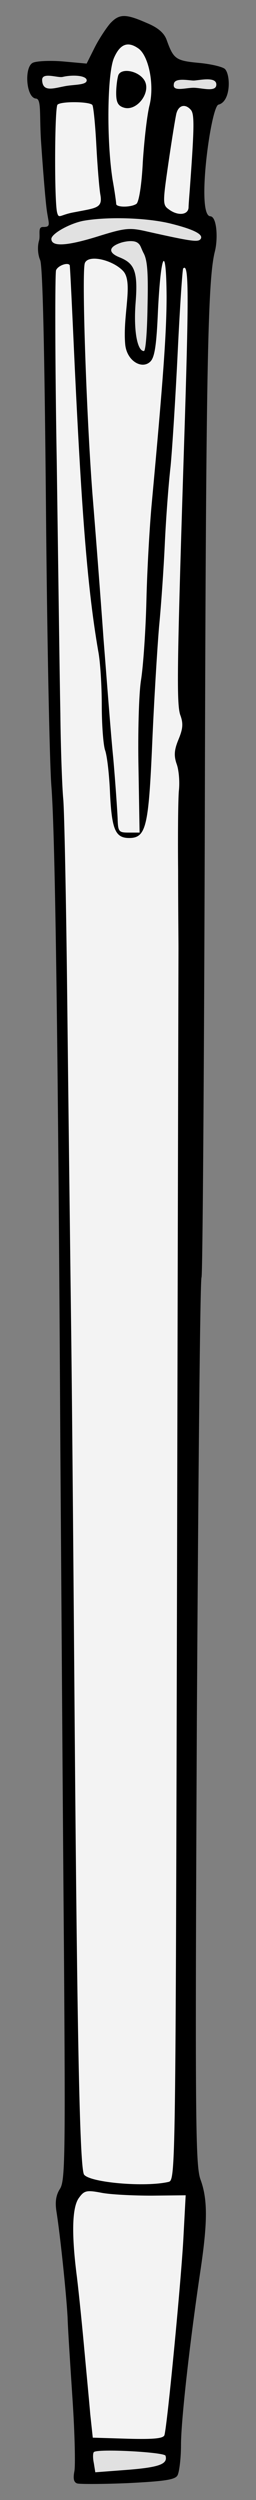
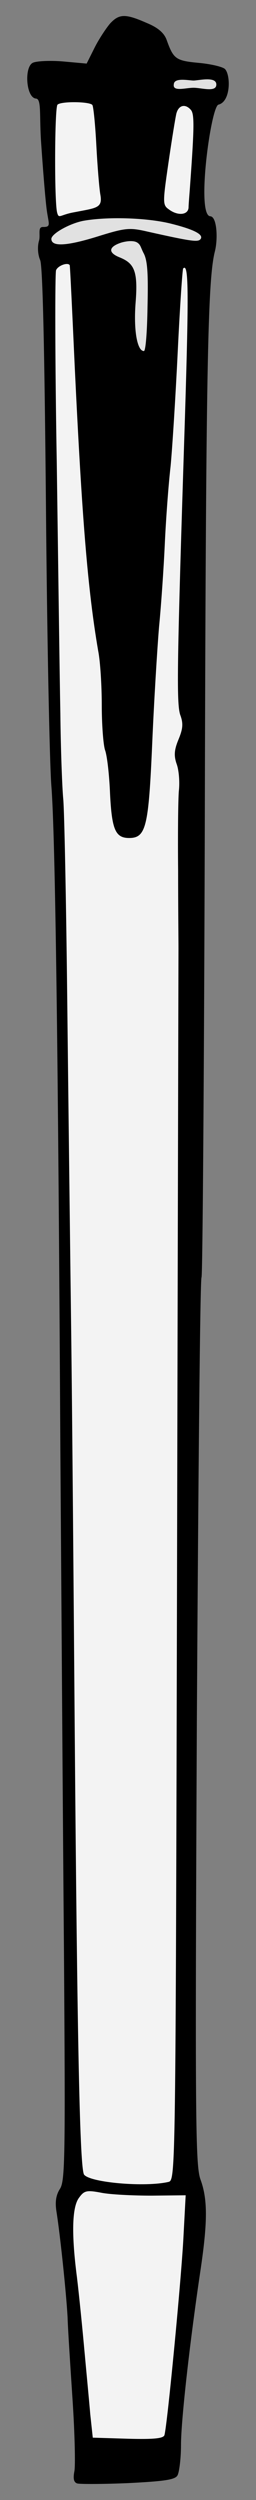
<svg xmlns="http://www.w3.org/2000/svg" version="1.1" viewBox="94.5 63 36 351" width="36" height="351">
  <rect x="94.5" y="63" width="36" height="351" fill="#808080" stroke="none" />
  <defs>
    <clipPath id="artboard_clip_path">
      <path d="M 94.5 63 L 130.5 63 L 130.5 414 L 94.5 414 Z" />
    </clipPath>
  </defs>
  <g id="Scabbard" stroke="none" fill="none" stroke-dasharray="none" fill-opacity="1" stroke-opacity="1">
    <title>Scabbard</title>
    <g id="Scabbard_Art" clip-path="url(#artboard_clip_path)">
      <title>Art</title>
      <g id="Group_803">
        <g id="Graphic_816">
          <path d="M 109.977 66.308 C 109.42 66.966 108.407 68.486 107.799 69.701 L 106.685 71.929 L 103.343 71.625 C 101.469 71.473 99.545 71.575 99.089 71.828 C 97.874 72.486 98.181 76.762 99.57 76.841 C 100.38 76.912 100.001 79.323 100.304 83.323 C 100.507 86.311 100.811 90.21 101.013 91.983 C 101.267 94.363 101.813 94.867 100.599 94.869 C 99.751 94.803 100.203 95.933 100.001 96.743 C 99.747 97.553 99.798 98.718 100.153 99.528 C 100.507 100.44 100.76 111.986 100.963 134.066 C 101.115 152.296 101.469 169.97 101.722 173.312 C 102.279 180.301 102.685 211.192 102.988 266.492 C 103.14 287.66 103.343 319.412 103.495 337.035 C 103.697 365.9 103.647 369.192 102.938 370.306 C 102.381 371.167 102.229 372.129 102.431 373.445 C 102.938 376.585 103.799 384.738 104.001 388.283 C 104.052 390.106 104.406 395.373 104.71 400.032 C 105.014 404.64 105.115 409.147 104.963 409.958 C 104.761 410.97 104.862 411.527 105.369 411.679 C 105.723 411.781 108.964 411.781 112.509 411.629 C 117.472 411.376 119.092 411.173 119.447 410.565 C 119.7 410.16 119.953 408.185 119.953 406.261 C 119.953 402.817 121.219 391.575 122.738 381.447 C 123.701 374.863 123.701 371.724 122.688 368.989 C 121.979 366.963 121.928 360.785 122.181 304.776 C 122.384 270.695 122.637 242.589 122.84 242.336 C 122.992 242.032 123.194 214.028 123.295 179.997 C 123.447 114.619 123.701 102.314 124.713 98.313 C 125.169 96.541 125.012 93.404 124.068 93.363 C 122.077 93.256 124.14 78.048 125.207 77.696 C 126.987 77.276 126.942 73.499 126.131 72.689 C 125.827 72.385 124.156 71.98 122.435 71.828 C 119.194 71.524 118.89 71.271 117.927 68.587 C 117.573 67.625 116.712 66.865 115.092 66.207 C 112.104 64.89 111.243 64.941 109.977 66.308 Z" fill="black" />
        </g>
        <g id="Graphic_815">
-           <path d="M 114.028 69.853 C 115.446 70.967 116.206 74.917 115.547 77.702 C 115.193 79.019 114.788 82.614 114.585 85.703 C 114.433 88.944 114.028 91.426 113.674 91.628 C 112.914 92.135 110.838 92.135 110.838 91.628 C 110.838 91.426 110.635 89.907 110.331 88.235 C 109.47 82.716 109.572 73.296 110.534 71.119 C 111.395 69.144 112.509 68.739 114.028 69.853 Z" fill="#f3f3f3" />
-         </g>
+           </g>
        <g id="Graphic_814">
-           <path d="M 106.692 74.278 C 106.702 74.939 105.014 74.866 103.799 75.069 C 102.077 75.373 100.516 76.017 100.425 74.278 C 100.345 73.066 102.583 73.955 103.292 73.803 C 104.811 73.448 106.681 73.616 106.692 74.278 Z" fill="#e1e1e1" />
-         </g>
+           </g>
        <g id="Graphic_813">
          <path d="M 124.922 74.847 C 124.953 76.017 122.84 75.322 121.726 75.322 C 120.611 75.322 118.758 75.92 118.94 74.847 C 118.984 73.836 121.067 74.309 121.726 74.309 C 122.384 74.309 124.892 73.678 124.922 74.847 Z" fill="#e1e1e1" />
        </g>
        <g id="Graphic_812">
          <path d="M 107.495 77.753 C 107.647 78.006 107.901 80.538 108.052 83.475 C 108.204 86.362 108.458 89.451 108.61 90.312 C 108.964 92.236 108.071 92.185 104.982 92.793 C 102.906 93.148 102.786 93.806 102.533 92.844 C 102.127 91.325 102.178 78.107 102.583 77.702 C 103.039 77.196 107.192 77.246 107.495 77.753 Z" fill="#f3f3f3" />
        </g>
        <g id="Graphic_811">
          <path d="M 121.371 78.462 C 121.827 79.069 121.827 80.791 121.27 88.489 C 121.168 90.008 121.017 91.679 121.017 92.135 C 120.966 93.198 119.497 93.35 118.231 92.388 C 117.37 91.78 117.37 91.477 118.181 85.906 C 118.636 82.766 119.143 79.627 119.295 78.968 C 119.599 77.753 120.561 77.5 121.371 78.462 Z" fill="#f3f3f3" />
        </g>
        <g id="Graphic_810">
          <path d="M 118.383 94.363 C 121.877 95.224 123.295 95.984 122.637 96.642 C 122.232 96.996 121.168 96.844 115.294 95.528 C 112.661 94.92 112.154 94.971 107.951 96.287 C 103.799 97.553 101.722 97.655 101.722 96.541 C 101.722 95.832 104.204 94.414 106.179 94.009 C 109.521 93.401 114.99 93.553 118.383 94.363 Z" fill="#e1e1e1" />
        </g>
        <g id="Graphic_809">
          <path d="M 114.667 98.49 C 115.275 99.554 115.345 101.554 115.244 106.162 C 115.193 109.505 114.99 112.29 114.737 112.29 C 113.775 112.29 113.269 109.302 113.572 105.453 C 113.927 100.997 113.352 99.953 111.294 99.123 C 109.71 98.485 109.711 97.674 111.534 97.066 C 112.395 96.813 113.345 96.751 113.813 97.066 C 114.281 97.381 114.262 97.68 114.667 98.49 Z" fill="#e1e1e1" />
        </g>
        <g id="Graphic_808">
-           <path d="M 111.819 101.054 C 113.271 102.608 111.749 107.207 112.104 111.309 C 112.306 113.689 114.484 114.923 115.649 113.759 C 116.256 113.151 116.51 111.429 116.712 106.669 C 117.117 98.414 117.877 97.047 117.927 104.593 C 117.927 109.809 117.421 116.544 115.851 133.559 C 115.547 136.75 115.193 142.928 115.092 147.232 C 114.99 151.537 114.636 156.601 114.332 158.475 C 114.028 160.348 113.876 165.919 113.977 170.882 L 114.129 179.896 L 112.61 179.896 C 111.192 179.896 111.091 179.794 111.04 177.87 C 110.99 176.756 110.736 173.008 110.433 169.514 C 110.078 166.02 109.521 158.525 109.065 152.803 C 108.66 147.08 107.951 137.864 107.495 132.293 C 106.635 120.95 105.976 101.149 106.432 99.934 C 106.938 98.668 110.367 99.499 111.819 101.054 Z" fill="#f3f3f3" />
-         </g>
+           </g>
        <g id="Graphic_807">
          <path d="M 104.305 100.237 C 104.356 100.339 104.66 106.77 105.014 114.569 C 106.027 135.737 106.837 145.814 108.306 154.373 C 108.61 155.892 108.812 159.335 108.812 162.019 C 108.812 164.653 109.015 167.489 109.268 168.299 C 109.572 169.109 109.876 171.894 109.977 174.477 C 110.23 179.491 110.736 180.655 112.661 180.655 C 115.041 180.655 115.395 179.085 115.902 167.438 C 116.155 161.462 116.611 154.069 116.864 151.03 C 117.168 147.941 117.522 142.725 117.674 139.383 C 117.826 136.041 118.181 131.128 118.485 128.495 C 118.738 125.862 119.194 118.569 119.497 112.29 C 119.801 106.01 120.156 100.794 120.257 100.693 C 121.017 99.883 121.067 103.529 120.51 121.557 C 119.396 156.145 119.295 161.766 119.852 163.387 C 120.308 164.602 120.206 165.362 119.599 166.83 C 118.991 168.299 118.94 169.109 119.345 170.274 C 119.649 171.084 119.801 172.806 119.649 174.072 C 119.548 175.338 119.497 180.351 119.548 185.213 C 119.548 190.075 119.599 194.987 119.599 196.101 C 119.599 197.215 119.497 236.614 119.396 283.608 C 119.194 368.888 119.194 369.09 118.181 369.344 C 114.889 370.103 107.242 369.445 106.331 368.331 C 105.723 367.622 105.369 350.049 105.014 306.751 C 104.862 287.406 104.66 261.731 104.508 249.78 C 104.356 237.778 104.103 216.762 103.951 203.039 C 103.799 189.264 103.545 176.756 103.394 175.186 C 103.242 173.616 103.039 168.198 102.988 163.184 C 102.887 158.171 102.685 142.32 102.482 127.938 C 102.229 113.556 102.229 101.402 102.381 100.946 C 102.634 100.288 104.052 99.782 104.305 100.237 Z" fill="#f3f3f3" />
        </g>
        <g id="Graphic_806">
          <path d="M 115.851 371.268 L 120.611 371.217 L 120.308 376.889 C 120.054 382.358 118.029 403.526 117.624 404.894 C 117.472 405.349 116.206 405.501 112.509 405.4 L 107.546 405.248 L 107.192 401.956 C 107.04 400.133 106.635 395.93 106.331 392.588 C 106.027 389.245 105.571 384.789 105.318 382.713 C 104.558 376.838 104.609 372.99 105.571 371.622 C 106.331 370.559 106.635 370.458 108.761 370.863 C 110.027 371.116 113.218 371.268 115.851 371.268 Z" fill="#f3f3f3" />
        </g>
        <g id="Graphic_805">
-           <path d="M 117.776 407.78 C 118.13 408.945 116.915 409.401 112.56 409.755 L 107.901 410.11 L 107.698 408.844 C 107.546 408.135 107.546 407.426 107.698 407.274 C 108.204 406.767 117.573 407.274 117.776 407.78 Z" fill="#e1e1e1" />
-         </g>
+           </g>
        <g id="Graphic_804">
          <path d="M 111.142 73.55 C 110.99 74.005 110.838 75.17 110.838 76.082 C 110.838 77.348 111.091 77.854 111.901 78.107 C 113.826 78.715 115.952 75.727 114.686 74.107 C 113.775 72.891 111.547 72.537 111.142 73.55 Z" fill="black" />
        </g>
      </g>
    </g>
  </g>
</svg>